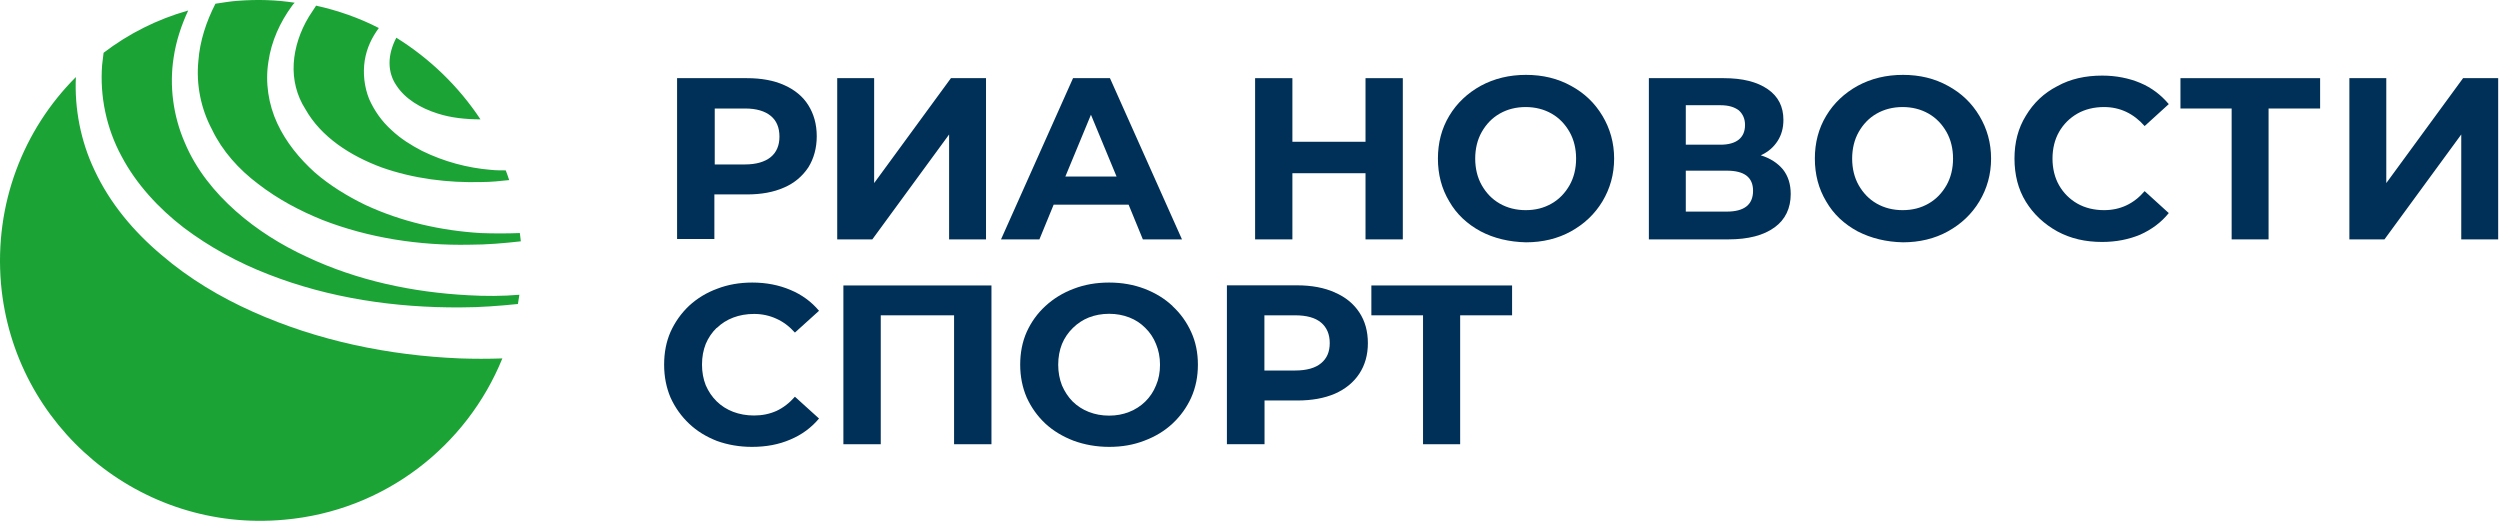
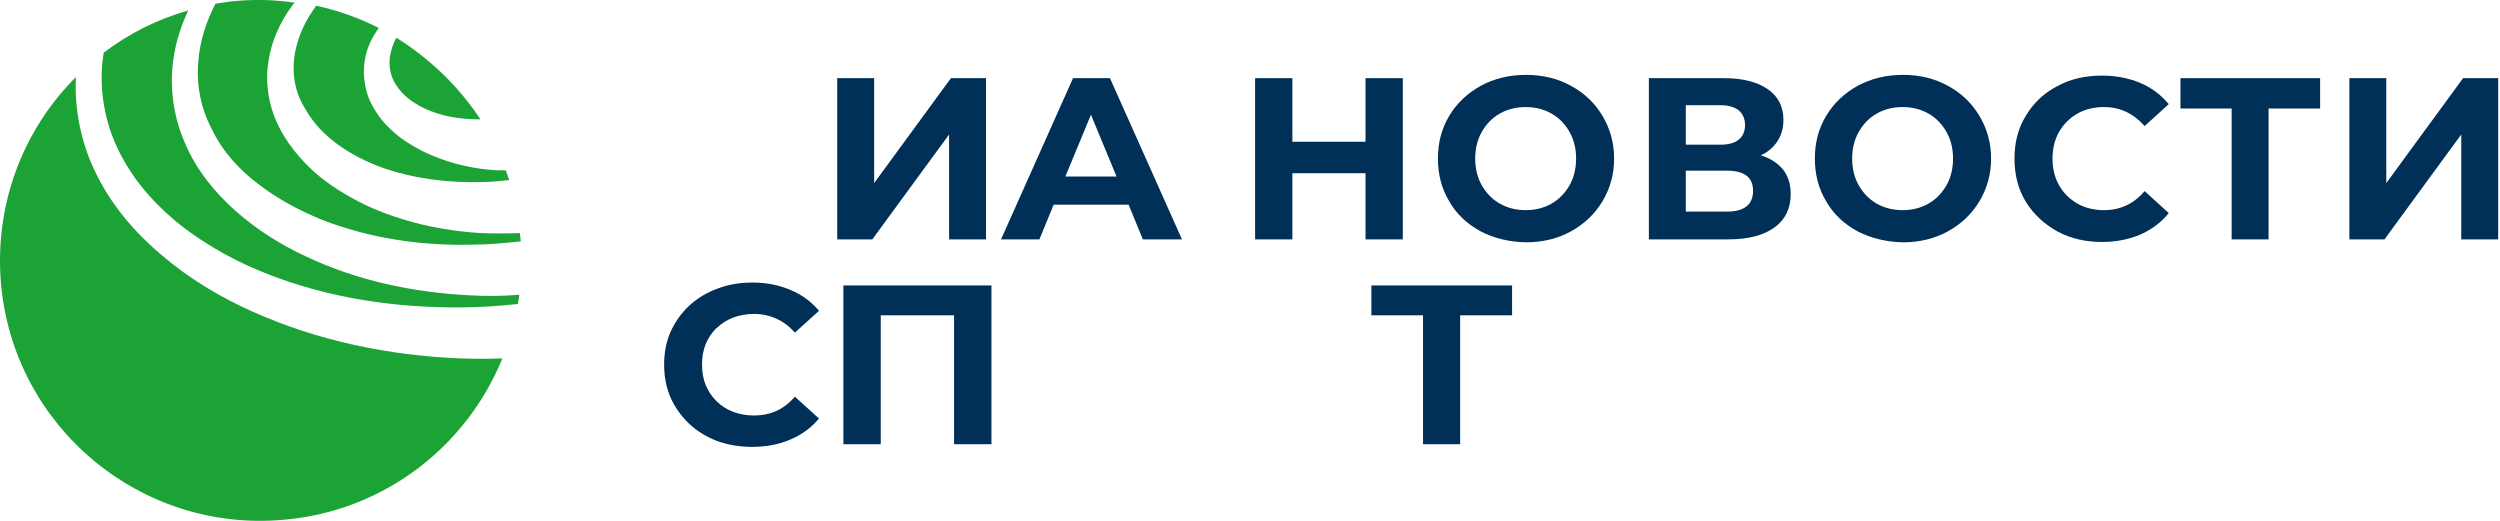
<svg xmlns="http://www.w3.org/2000/svg" width="192" height="40" viewBox="0 0 192 40" fill="none">
  <path d="M55.043 25.194C55.399 24.845 55.825 24.574 56.309 24.39C56.794 24.206 57.329 24.11 57.913 24.11C58.526 24.11 59.1 24.236 59.625 24.477C60.15 24.71 60.625 25.068 61.05 25.542L62.901 23.868C62.307 23.161 61.575 22.629 60.694 22.261C59.823 21.894 58.853 21.7 57.774 21.7C56.804 21.7 55.904 21.855 55.082 22.174C54.261 22.474 53.548 22.91 52.925 23.481C52.321 24.052 51.846 24.72 51.499 25.484C51.163 26.248 51.005 27.09 51.005 28.01C51.005 28.929 51.173 29.771 51.499 30.536C51.846 31.3 52.321 31.968 52.925 32.539C53.528 33.11 54.241 33.545 55.062 33.865C55.894 34.165 56.794 34.32 57.755 34.32C58.843 34.32 59.823 34.136 60.694 33.758C61.575 33.391 62.307 32.849 62.901 32.142L61.05 30.468C60.625 30.952 60.15 31.32 59.625 31.562C59.1 31.794 58.536 31.91 57.913 31.91C57.329 31.91 56.794 31.813 56.309 31.629C55.825 31.445 55.399 31.174 55.043 30.826C54.686 30.478 54.409 30.062 54.201 29.587C54.013 29.113 53.914 28.581 53.914 28C53.914 27.419 54.013 26.887 54.201 26.413C54.399 25.939 54.686 25.523 55.043 25.174V25.194Z" fill="#003057" />
  <path d="M64.772 34.117H67.642V24.216H73.273V34.117H76.144V21.923H64.772V34.117Z" fill="#003057" />
-   <path fill-rule="evenodd" clip-rule="evenodd" d="M87.892 22.174C88.723 22.494 89.446 22.929 90.049 23.5H90.04C90.663 24.071 91.138 24.739 91.484 25.503C91.831 26.258 91.999 27.1 91.999 28.01C91.999 28.92 91.831 29.762 91.484 30.536C91.138 31.3 90.653 31.968 90.04 32.539C89.436 33.1 88.713 33.536 87.882 33.846C87.061 34.165 86.17 34.32 85.19 34.32C84.21 34.32 83.29 34.155 82.448 33.846C81.617 33.526 80.885 33.091 80.271 32.52C79.667 31.949 79.192 31.281 78.846 30.516C78.519 29.752 78.351 28.91 78.351 28.01C78.351 27.11 78.509 26.268 78.846 25.503C79.192 24.739 79.667 24.071 80.291 23.5C80.914 22.929 81.637 22.484 82.468 22.174C83.299 21.855 84.19 21.7 85.18 21.7C86.17 21.7 87.07 21.864 87.892 22.174ZM87.961 30.836C88.317 30.487 88.594 30.071 88.783 29.597C88.99 29.123 89.089 28.59 89.089 28.01C89.089 27.429 88.981 26.897 88.783 26.423C88.594 25.948 88.317 25.532 87.961 25.184C87.615 24.836 87.209 24.565 86.734 24.381C86.259 24.197 85.744 24.1 85.18 24.1C84.616 24.1 84.101 24.197 83.626 24.381C83.161 24.565 82.755 24.836 82.399 25.184C82.043 25.532 81.755 25.948 81.558 26.423C81.37 26.897 81.27 27.439 81.27 28.01C81.27 28.581 81.37 29.113 81.558 29.597C81.765 30.071 82.033 30.487 82.379 30.836C82.735 31.184 83.151 31.455 83.626 31.639C84.101 31.823 84.616 31.92 85.18 31.92C85.744 31.92 86.249 31.823 86.714 31.639C87.189 31.455 87.605 31.184 87.961 30.836Z" fill="#003057" />
-   <path fill-rule="evenodd" clip-rule="evenodd" d="M102.51 22.455C101.698 22.097 100.738 21.913 99.62 21.913H94.226V34.117H97.116V30.758H99.63C100.748 30.758 101.708 30.584 102.52 30.236C103.331 29.878 103.955 29.365 104.39 28.707C104.826 28.049 105.053 27.265 105.053 26.355C105.053 25.445 104.836 24.652 104.39 23.984C103.955 23.326 103.331 22.813 102.52 22.465L102.51 22.455ZM101.461 27.894C101.025 28.262 100.352 28.455 99.462 28.455H97.106V24.216H99.462C100.352 24.216 101.015 24.4 101.461 24.777C101.896 25.145 102.124 25.668 102.124 26.345C102.124 27.023 101.906 27.526 101.461 27.894Z" fill="#003057" />
  <path d="M105.321 21.923H116.128V24.216H112.14V34.117H109.289V24.216H105.321V21.923Z" fill="#003057" />
  <path fill-rule="evenodd" clip-rule="evenodd" d="M113.717 17.768C112.678 17.206 111.864 16.448 111.302 15.465C110.712 14.482 110.432 13.387 110.432 12.18C110.432 10.973 110.712 9.878 111.302 8.895C111.892 7.912 112.706 7.154 113.717 6.592C114.756 6.031 115.907 5.75 117.199 5.75C118.49 5.75 119.641 6.031 120.652 6.592C121.691 7.154 122.477 7.912 123.067 8.895C123.657 9.878 123.965 10.973 123.965 12.18C123.965 13.387 123.657 14.482 123.067 15.465C122.477 16.448 121.663 17.206 120.652 17.768C119.641 18.329 118.462 18.61 117.199 18.61C115.907 18.582 114.728 18.301 113.717 17.768ZM119.164 15.634C119.754 15.297 120.203 14.819 120.54 14.23C120.877 13.64 121.045 12.938 121.045 12.18C121.045 11.422 120.877 10.72 120.54 10.13C120.203 9.541 119.754 9.063 119.164 8.726C118.574 8.389 117.9 8.221 117.17 8.221C116.44 8.221 115.766 8.389 115.177 8.726C114.587 9.063 114.138 9.541 113.801 10.13C113.464 10.72 113.296 11.422 113.296 12.18C113.296 12.938 113.464 13.64 113.801 14.23C114.138 14.819 114.587 15.297 115.177 15.634C115.766 15.971 116.44 16.139 117.17 16.139C117.929 16.139 118.574 15.971 119.164 15.634Z" fill="#003057" />
-   <path fill-rule="evenodd" clip-rule="evenodd" d="M62.08 8.081C61.659 7.407 61.041 6.901 60.227 6.536C59.413 6.171 58.458 6.003 57.363 6.003H52V18.357H54.864V14.932H57.363C58.458 14.932 59.413 14.763 60.227 14.398C61.013 14.061 61.631 13.528 62.08 12.854C62.501 12.18 62.726 11.366 62.726 10.467C62.726 9.541 62.501 8.754 62.08 8.081ZM59.862 10.495C59.862 11.169 59.637 11.703 59.188 12.068C58.739 12.433 58.065 12.629 57.223 12.629H54.892V8.333H57.223C58.093 8.333 58.739 8.53 59.188 8.895C59.637 9.26 59.862 9.793 59.862 10.495Z" fill="#003057" />
  <path d="M67.134 6.003H64.298V18.385H66.994L72.891 10.327V18.385H75.726V6.003H73.031L67.134 14.061V6.003Z" fill="#003057" />
  <path fill-rule="evenodd" clip-rule="evenodd" d="M86.677 15.718H80.921L79.826 18.385H76.878L82.409 6.003H85.245L90.776 18.385H87.772L86.677 15.718ZM85.751 13.556L83.785 8.811L81.82 13.556H85.751Z" fill="#003057" />
  <path d="M107.736 18.385V6.003H104.872V10.888H99.256V6.003H96.392V18.385H99.256V13.303H104.872V18.385H107.736Z" fill="#003057" />
  <path fill-rule="evenodd" clip-rule="evenodd" d="M137.527 14.904C137.527 14.146 137.331 13.528 136.938 13.022C136.517 12.517 135.955 12.152 135.225 11.927C135.787 11.675 136.208 11.31 136.517 10.832C136.825 10.355 136.966 9.821 136.966 9.204C136.966 8.193 136.573 7.407 135.758 6.845C134.944 6.283 133.821 6.003 132.389 6.003H126.633V18.385H132.726C134.27 18.385 135.45 18.076 136.292 17.459C137.106 16.869 137.527 15.999 137.527 14.904ZM132.136 11.113H129.469V8.081H132.136C132.754 8.081 133.203 8.221 133.54 8.474C133.849 8.754 134.018 9.119 134.018 9.597C134.018 10.102 133.849 10.467 133.54 10.72C133.231 10.973 132.754 11.113 132.136 11.113ZM132.614 13.107C133.961 13.107 134.635 13.612 134.635 14.651C134.635 15.718 133.961 16.251 132.614 16.251H129.469V13.107H132.614Z" fill="#003057" />
  <path fill-rule="evenodd" clip-rule="evenodd" d="M142.666 17.768C141.627 17.206 140.813 16.448 140.251 15.465C139.661 14.482 139.381 13.387 139.381 12.18C139.381 10.973 139.661 9.878 140.251 8.895C140.841 7.912 141.655 7.154 142.666 6.592C143.705 6.031 144.856 5.75 146.148 5.75C147.439 5.75 148.59 6.031 149.601 6.592C150.64 7.154 151.426 7.912 152.016 8.895C152.606 9.878 152.915 10.973 152.915 12.18C152.915 13.387 152.606 14.482 152.016 15.465C151.426 16.448 150.612 17.206 149.601 17.768C148.59 18.329 147.411 18.61 146.148 18.61C144.856 18.582 143.705 18.301 142.666 17.768ZM148.113 15.634C148.703 15.297 149.152 14.819 149.489 14.23C149.826 13.64 149.994 12.938 149.994 12.18C149.994 11.422 149.826 10.72 149.489 10.13C149.152 9.541 148.703 9.063 148.113 8.726C147.523 8.389 146.85 8.221 146.119 8.221C145.389 8.221 144.716 8.389 144.126 8.726C143.536 9.063 143.087 9.541 142.75 10.13C142.413 10.72 142.245 11.422 142.245 12.18C142.245 12.938 142.413 13.64 142.75 14.23C143.087 14.819 143.536 15.297 144.126 15.634C144.716 15.971 145.389 16.139 146.119 16.139C146.878 16.139 147.523 15.971 148.113 15.634Z" fill="#003057" />
  <path d="M155.582 15.493C156.172 16.448 156.986 17.206 157.997 17.768C159.036 18.329 160.159 18.582 161.45 18.582C162.517 18.582 163.5 18.385 164.371 18.02C165.241 17.627 165.971 17.094 166.561 16.364L164.708 14.679C163.865 15.662 162.826 16.139 161.591 16.139C160.833 16.139 160.131 15.971 159.541 15.634C158.951 15.297 158.474 14.819 158.137 14.23C157.8 13.64 157.632 12.938 157.632 12.18C157.632 11.422 157.8 10.72 158.137 10.13C158.474 9.541 158.951 9.063 159.541 8.726C160.131 8.389 160.833 8.221 161.591 8.221C162.826 8.221 163.865 8.726 164.708 9.681L166.561 7.996C165.971 7.294 165.241 6.733 164.371 6.368C163.5 6.003 162.517 5.806 161.45 5.806C160.159 5.806 159.008 6.059 157.997 6.62C156.958 7.154 156.172 7.912 155.582 8.895C154.992 9.849 154.712 10.944 154.712 12.18C154.712 13.415 154.992 14.539 155.582 15.493Z" fill="#003057" />
  <path d="M178.185 8.333H174.226V18.385H171.39V8.333H167.459V6.003H178.185V8.333Z" fill="#003057" />
  <path d="M183.267 6.003H180.432V18.385H183.127L189.024 10.327V18.385H191.86V6.003H189.164L183.267 14.061V6.003Z" fill="#003057" />
  <path d="M22.558 4.875C22.633 3.644 23.044 2.412 23.716 1.293C23.903 0.994 24.09 0.733 24.276 0.434C25.957 0.807 27.563 1.367 29.094 2.151C28.572 2.86 28.161 3.681 28.011 4.651C27.862 5.621 27.974 6.666 28.347 7.599C28.758 8.532 29.356 9.353 30.065 9.987C30.775 10.659 31.559 11.144 32.418 11.592C34.099 12.413 35.892 12.898 37.722 13.047C38.095 13.085 38.469 13.085 38.842 13.085C38.917 13.309 39.029 13.57 39.104 13.831C38.394 13.906 37.722 13.98 37.012 13.98C34.398 14.055 31.746 13.719 29.319 12.861C26.891 11.965 24.65 10.51 23.455 8.383C22.783 7.338 22.484 6.106 22.558 4.875ZM35.966 22.675C31.709 22.451 27.451 21.556 23.567 19.727C21.625 18.832 19.757 17.675 18.114 16.219C16.471 14.764 15.052 13.01 14.193 10.958C13.296 8.905 12.997 6.592 13.334 4.427C13.52 3.158 13.931 1.927 14.454 0.807C12.064 1.479 9.86 2.599 7.955 4.054C7.918 4.353 7.881 4.688 7.843 4.987C7.657 7.413 8.18 9.875 9.337 12.003C10.458 14.13 12.176 15.995 14.118 17.488C16.097 18.981 18.301 20.175 20.616 21.071C25.285 22.899 30.364 23.645 35.406 23.608C36.863 23.608 38.319 23.496 39.776 23.347C39.813 23.123 39.851 22.899 39.888 22.638C38.581 22.75 37.274 22.75 35.966 22.675ZM19.832 14.13C21.326 15.287 23.007 16.182 24.762 16.891C28.31 18.272 32.194 18.869 36.041 18.794C37.386 18.794 38.693 18.682 40 18.533L39.925 17.899C38.917 17.936 37.908 17.936 36.9 17.899C33.875 17.712 30.85 17.04 28.049 15.734C26.667 15.062 25.322 14.242 24.165 13.234C23.007 12.189 21.961 10.92 21.289 9.465C20.616 8.01 20.355 6.33 20.616 4.726C20.84 3.158 21.513 1.703 22.409 0.472C22.484 0.36 22.558 0.285 22.633 0.21C21.214 -0.014 19.757 -0.051 18.264 0.061C17.666 0.098 17.106 0.21 16.546 0.285C15.836 1.666 15.35 3.158 15.238 4.651C15.052 6.48 15.425 8.345 16.284 9.95C17.068 11.592 18.338 13.01 19.832 14.13ZM35.331 27.526C29.879 27.302 24.426 26.183 19.421 23.944C16.919 22.825 14.529 21.406 12.4 19.578C10.271 17.787 8.441 15.622 7.246 13.047C6.2 10.846 5.715 8.345 5.827 5.92C1.793 9.95 -0.448 15.66 0.075 21.78C1.046 32.788 10.794 40.923 21.811 39.916C29.543 39.244 35.854 34.243 38.581 27.526C37.498 27.564 36.415 27.564 35.331 27.526ZM30.439 2.897C30.103 3.532 29.916 4.203 29.916 4.838C29.916 5.472 30.103 6.069 30.439 6.554C31.111 7.599 32.306 8.308 33.614 8.719C34.659 9.055 35.78 9.166 36.9 9.166C35.219 6.629 33.016 4.502 30.439 2.897Z" fill="#1BA336" />
</svg>